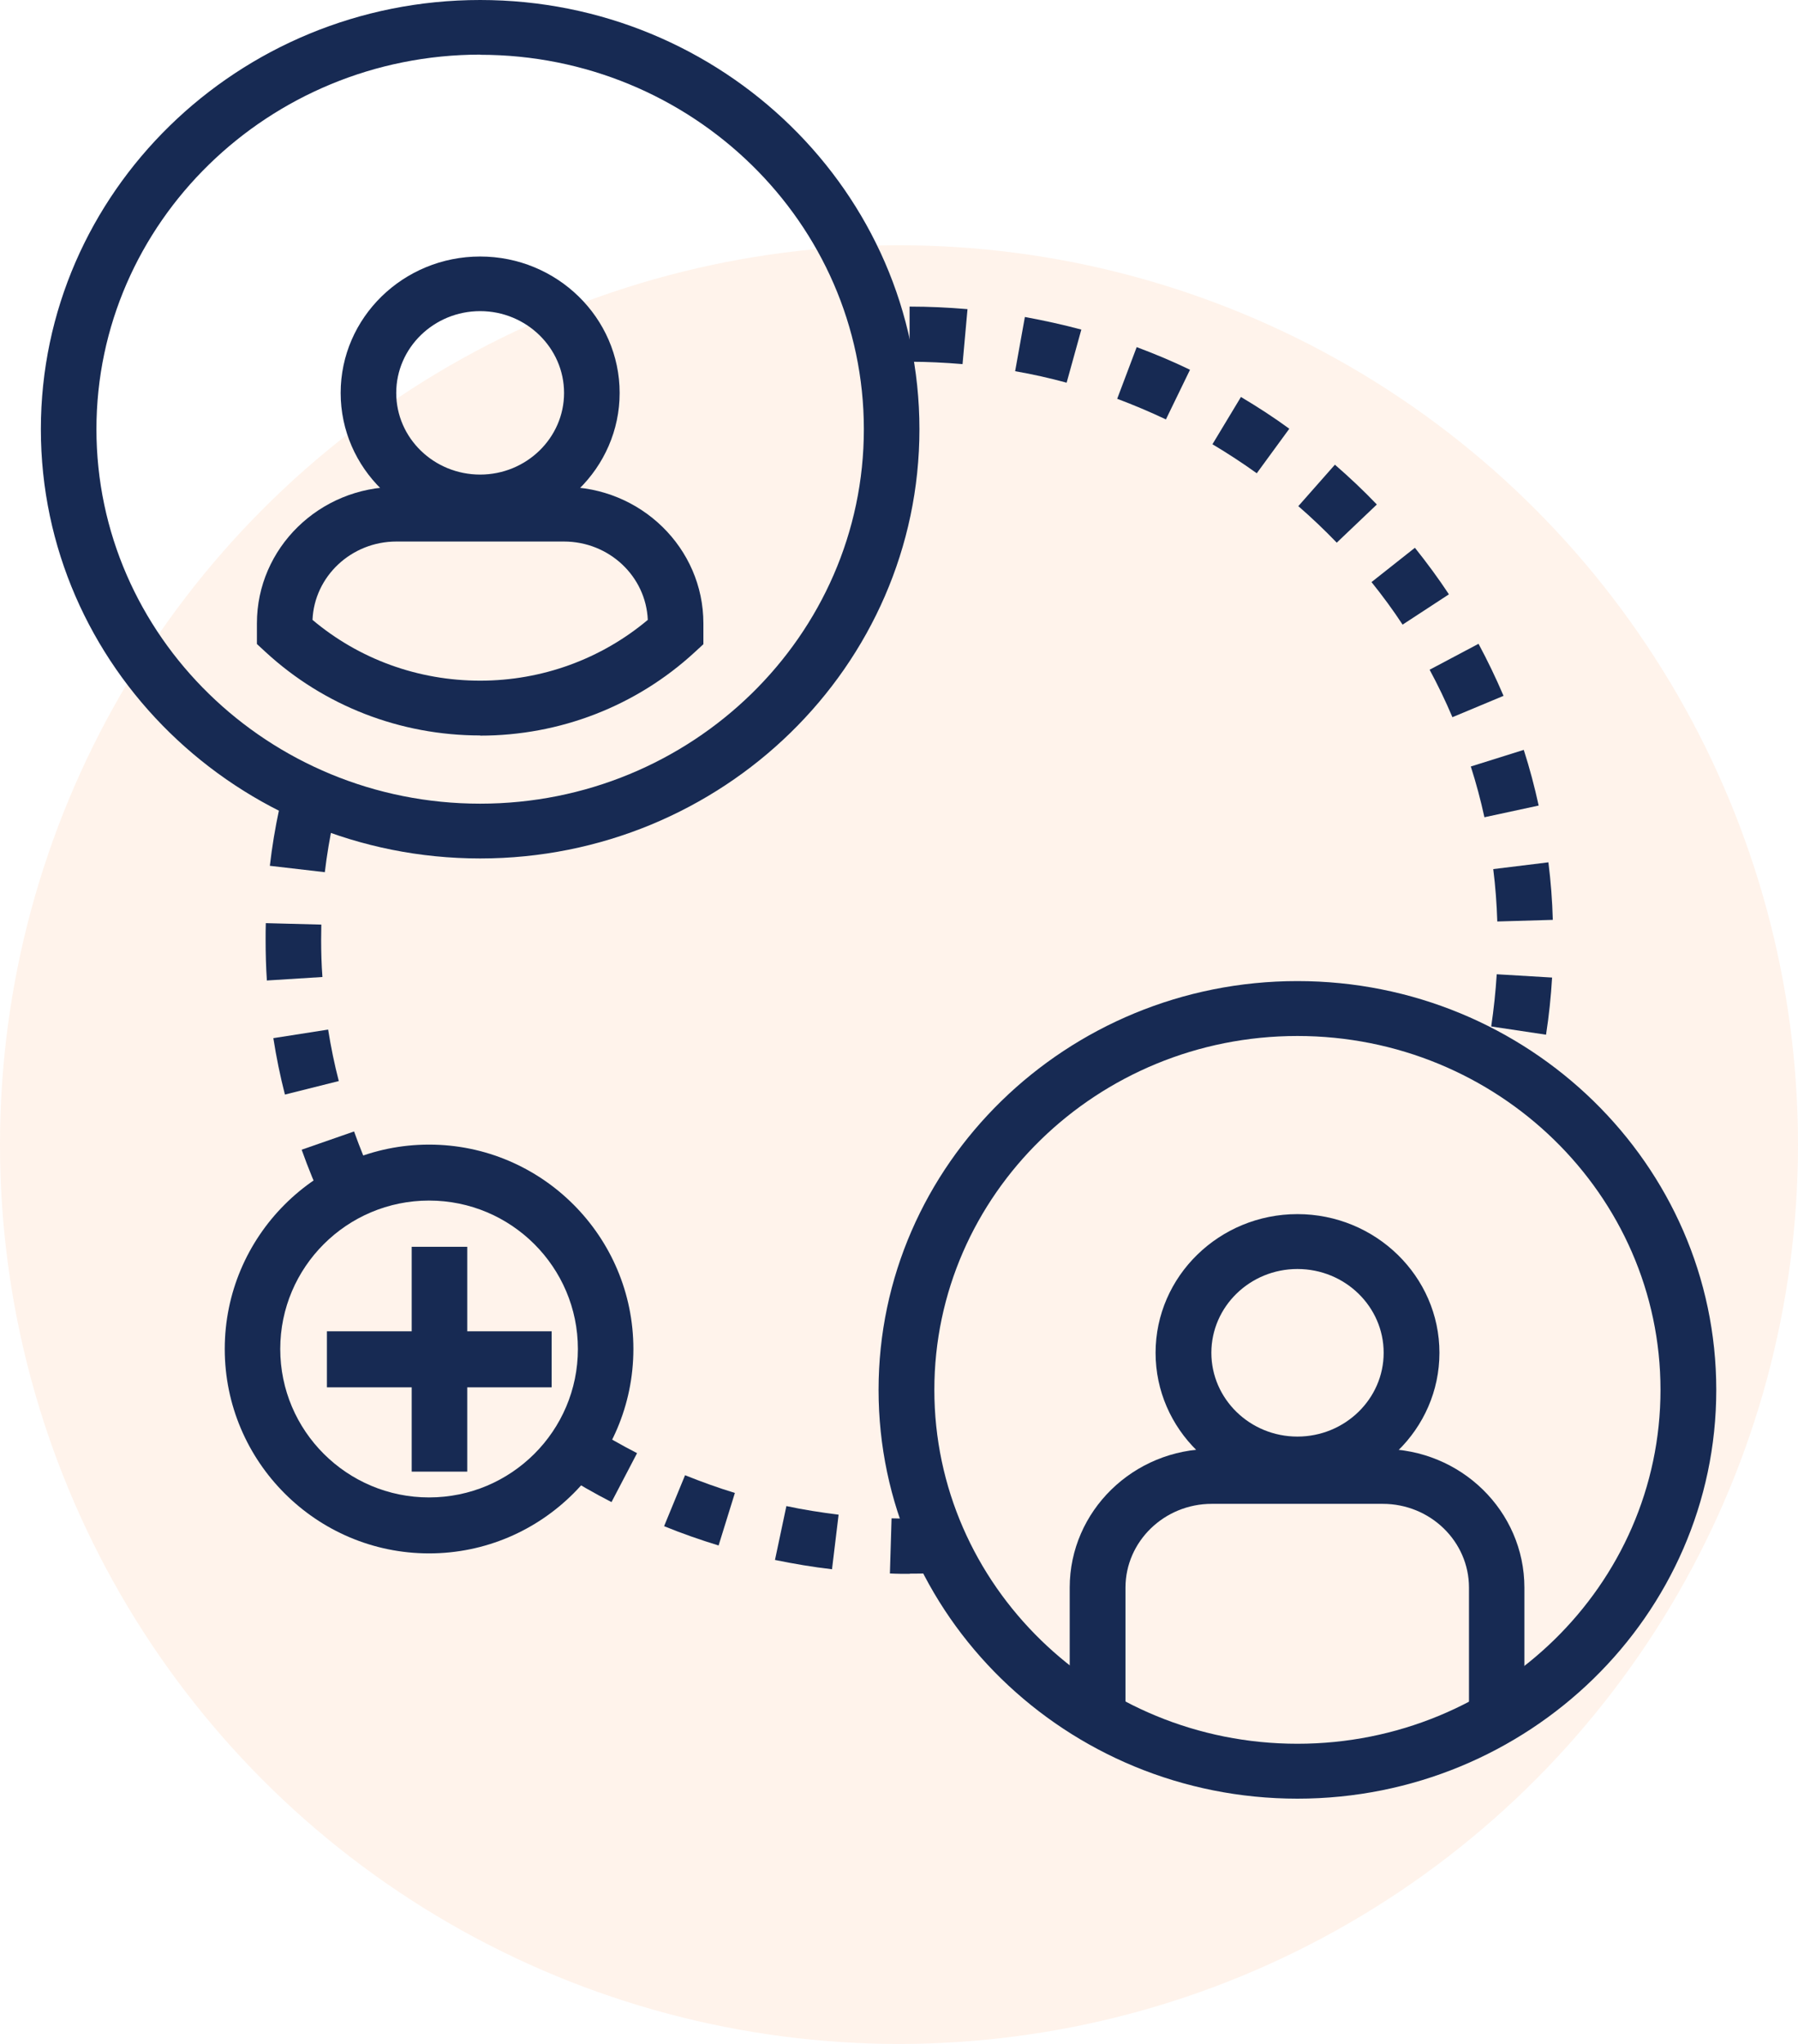
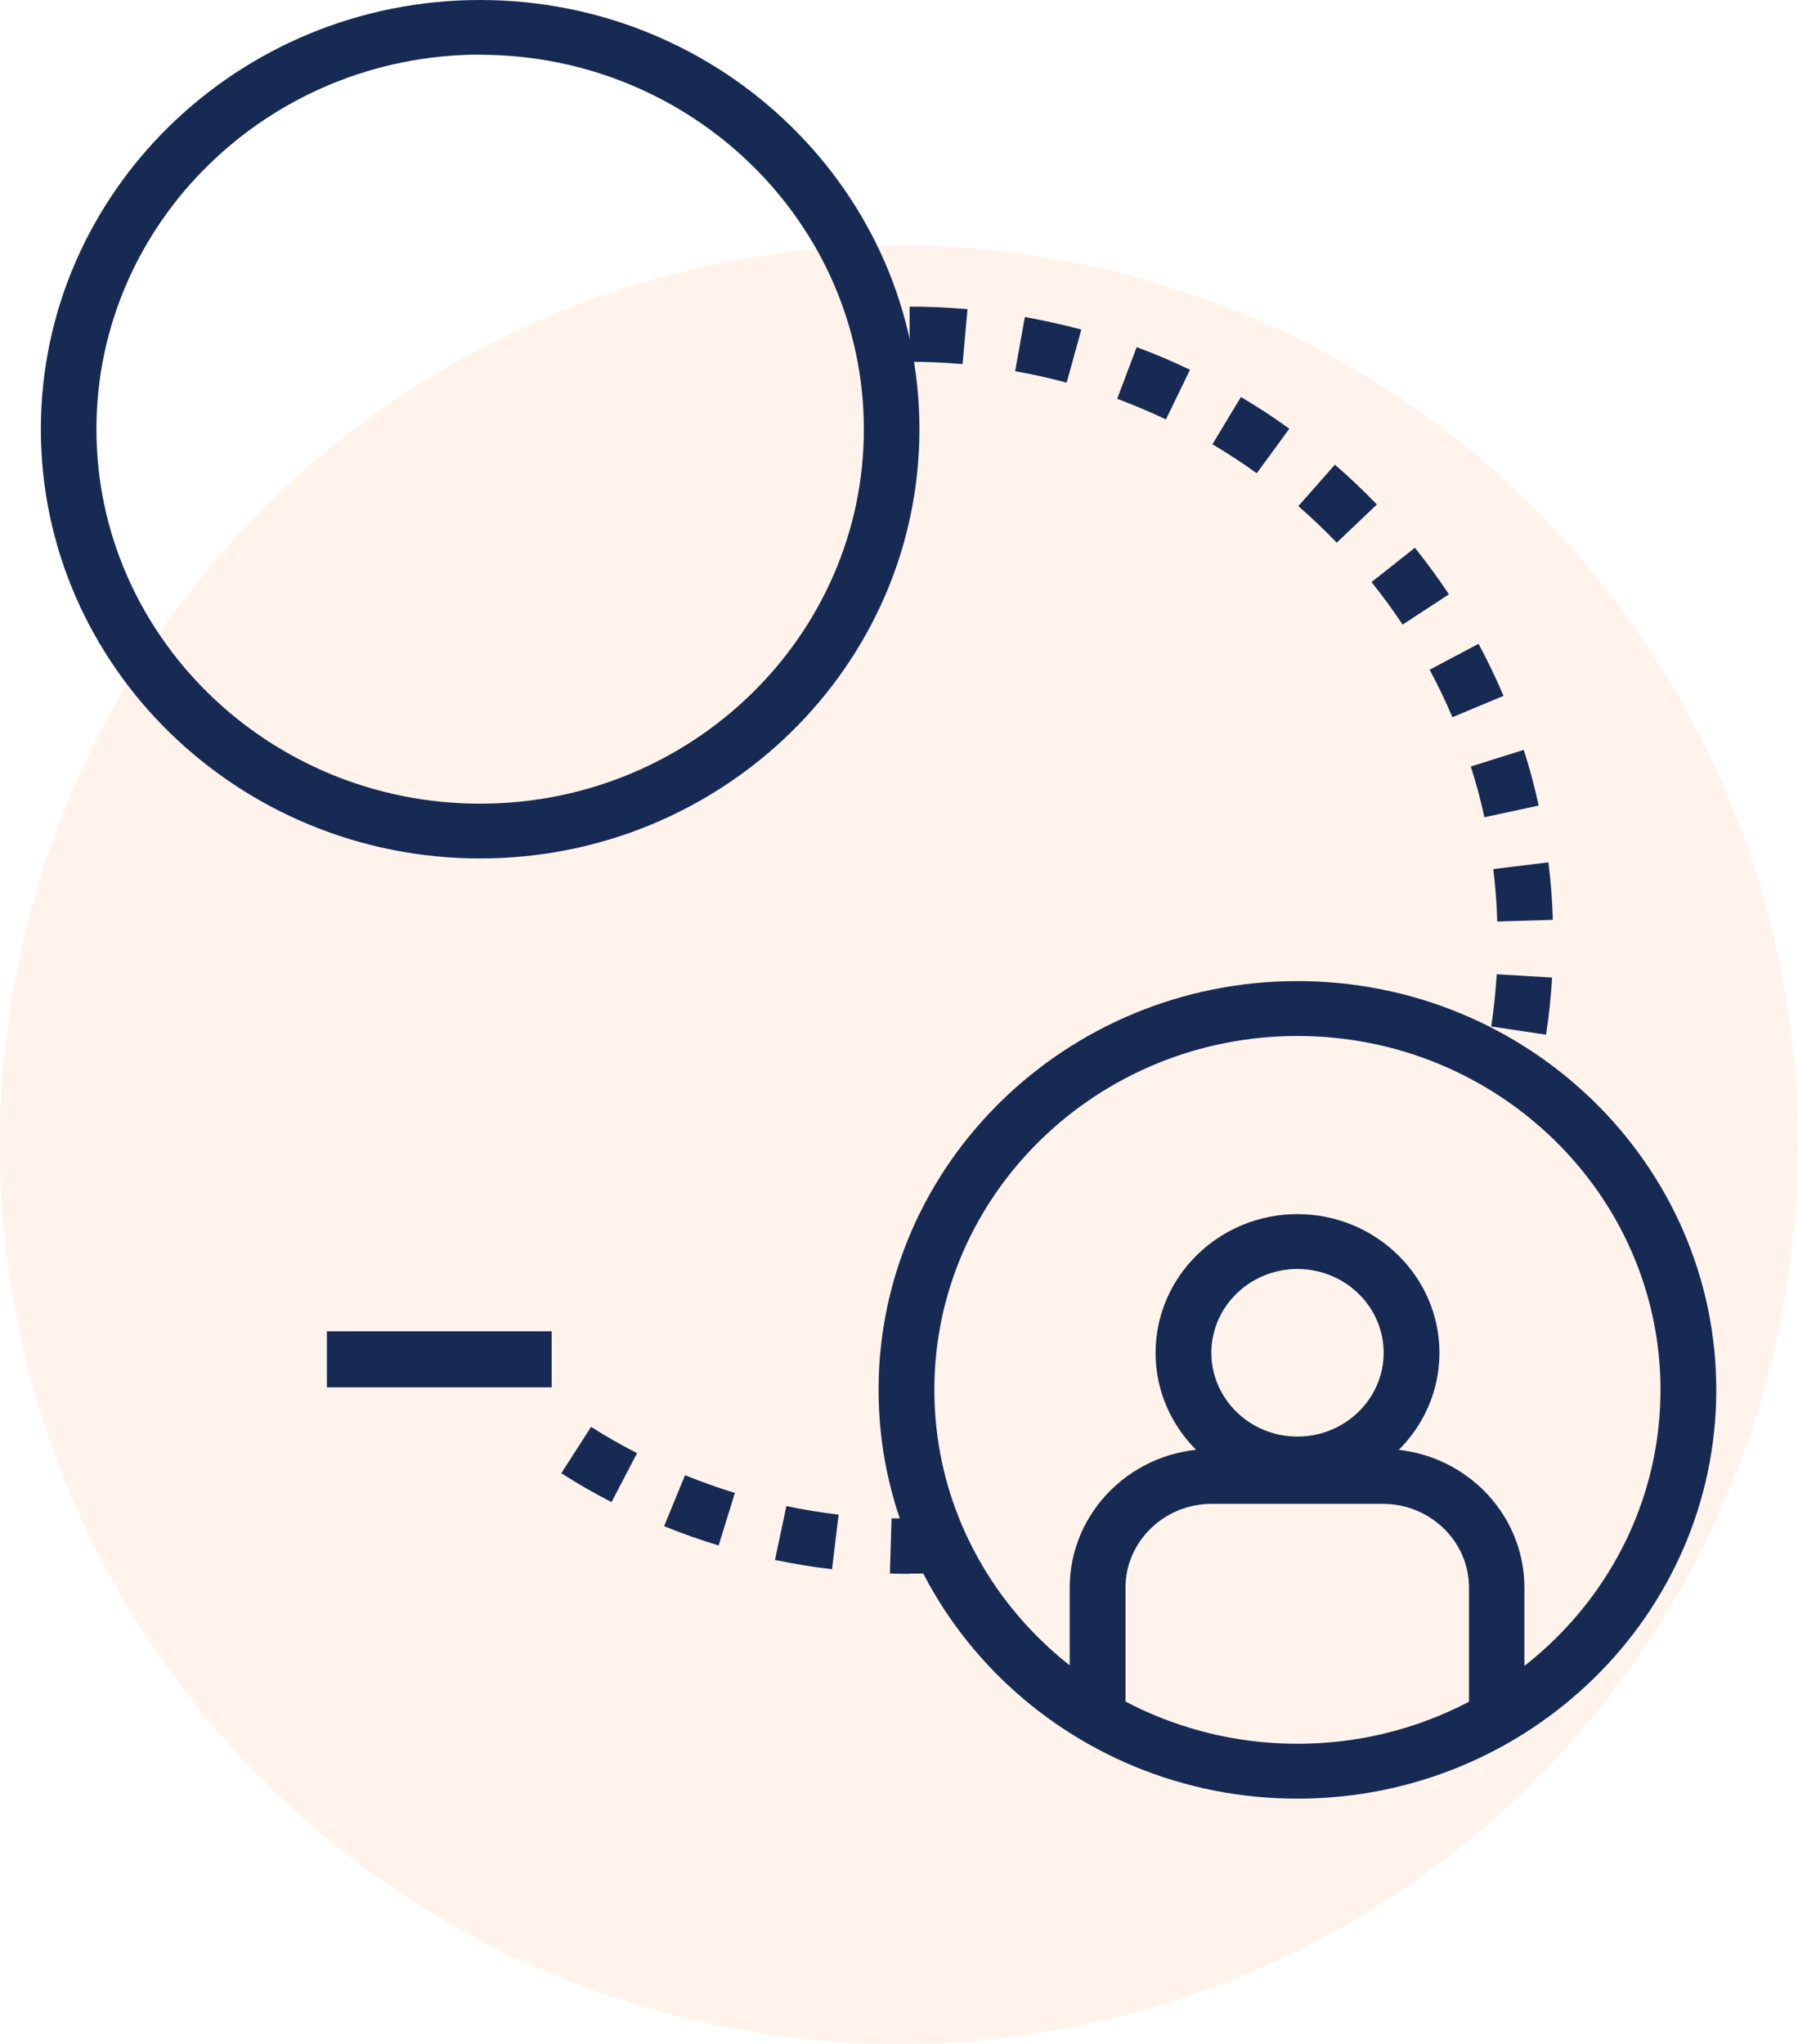
<svg xmlns="http://www.w3.org/2000/svg" width="88px" height="100px" viewBox="0 0 88 100" version="1.1">
  <title>Group 23</title>
  <g id="WIP---DO-NOT-WORK-ON" stroke="none" stroke-width="1" fill="none" fill-rule="evenodd">
    <g id="Group-23">
      <circle id="Oval" fill-opacity="0.097" fill="#FF7F32" cx="44" cy="56" r="44" />
      <g id="Placement2" transform="translate(2, 0)" fill="#172A53" fill-rule="nonzero">
        <g id="Group" transform="translate(11, 15)">
          <path d="M62.667,35.623 L59.985,35.221 C60.111,34.372 60.201,33.514 60.255,32.666 L62.964,32.827 C62.91,33.756 62.811,34.702 62.667,35.631 L62.667,35.623 Z M60.282,30.084 C60.255,29.227 60.192,28.369 60.084,27.521 L62.784,27.19 C62.901,28.119 62.973,29.066 63,30.004 L60.282,30.084 Z M59.652,24.984 C59.472,24.153 59.247,23.314 58.986,22.501 L61.578,21.688 C61.866,22.581 62.109,23.501 62.307,24.412 L59.652,24.984 Z M58.086,20.089 C57.753,19.303 57.375,18.517 56.97,17.767 L59.364,16.498 C59.805,17.32 60.219,18.177 60.588,19.044 L58.086,20.089 Z M55.647,15.56 C55.179,14.846 54.666,14.149 54.126,13.479 L56.25,11.8 C56.835,12.532 57.402,13.3 57.915,14.078 L55.647,15.56 Z M52.416,11.541 C51.822,10.924 51.192,10.326 50.544,9.763 L52.335,7.735 C53.046,8.352 53.739,9.004 54.387,9.683 L52.425,11.55 L52.416,11.541 Z M48.51,8.155 C47.817,7.655 47.088,7.182 46.341,6.735 L47.736,4.422 C48.546,4.904 49.347,5.422 50.103,5.976 L48.51,8.155 Z M44.064,5.52 C43.29,5.154 42.489,4.815 41.679,4.511 L42.633,1.983 C43.515,2.313 44.397,2.68 45.243,3.091 L44.064,5.52 Z M39.213,3.725 C38.385,3.502 37.53,3.305 36.684,3.162 L37.161,0.509 C38.088,0.679 39.024,0.884 39.924,1.125 L39.204,3.725 L39.213,3.725 Z M34.11,2.814 C33.255,2.742 32.382,2.698 31.518,2.698 L31.518,0 C32.463,0 33.417,0.045 34.353,0.125 L34.11,2.814 L34.11,2.814 Z" id="Shape" />
-           <path d="M2.835,43.867 C2.439,43.019 2.079,42.134 1.764,41.25 L4.329,40.357 C4.617,41.161 4.941,41.965 5.301,42.742 L2.835,43.867 Z M0.945,38.552 C0.711,37.641 0.522,36.712 0.378,35.792 L3.06,35.372 C3.195,36.221 3.366,37.061 3.582,37.891 L0.945,38.552 Z M0.063,32.987 C0.018,32.326 0,31.657 0,30.987 C0,30.71 0,30.442 0.009,30.165 L2.727,30.236 C2.727,30.486 2.718,30.736 2.718,30.978 C2.718,31.585 2.736,32.201 2.781,32.8 L0.072,32.97 L0.063,32.987 Z M2.907,27.673 L0.207,27.36 C0.315,26.431 0.468,25.502 0.666,24.582 L3.321,25.136 C3.141,25.976 2.997,26.833 2.898,27.673 L2.907,27.673 Z" id="Shape" />
          <path d="M31.527,62 C31.203,62 30.879,62 30.555,61.982 L30.636,59.285 C31.509,59.311 32.4,59.302 33.228,59.249 L33.39,61.937 C32.787,61.973 32.157,61.991 31.518,61.991 L31.527,62 Z M27.729,61.777 C26.793,61.67 25.848,61.509 24.93,61.321 L25.488,58.686 C26.325,58.865 27.189,58.999 28.044,59.106 L27.72,61.786 L27.729,61.777 Z M22.176,60.615 C21.276,60.339 20.376,60.026 19.503,59.669 L20.529,57.176 C21.33,57.498 22.149,57.793 22.968,58.043 L22.167,60.624 L22.176,60.615 Z M16.929,58.49 C16.092,58.061 15.264,57.587 14.472,57.078 L15.93,54.809 C16.659,55.274 17.415,55.703 18.18,56.096 L16.929,58.49 Z" id="Shape" />
        </g>
        <g id="Group">
          <path d="M21.5,42 C9.647,42 0,32.583 0,21 C0,9.417 9.647,0 21.5,0 C33.353,0 43,9.417 43,21 C43,32.583 33.353,42 21.5,42 Z M21.5,2.672 C11.142,2.68 2.72,10.899 2.72,21 C2.72,31.101 11.142,39.32 21.5,39.32 C31.858,39.32 40.28,31.101 40.28,21 C40.28,10.899 31.849,2.68 21.5,2.68 L21.5,2.672 Z" id="Shape" />
-           <path d="M21.5,25.899 C17.735,25.899 14.673,22.908 14.673,19.225 C14.673,15.541 17.735,12.55 21.5,12.55 C25.265,12.55 28.327,15.55 28.327,19.225 C28.327,22.899 25.265,25.899 21.5,25.899 L21.5,25.899 Z M21.5,15.222 C19.239,15.222 17.393,17.015 17.393,19.225 C17.393,21.435 19.239,23.219 21.5,23.219 C23.761,23.219 25.607,21.426 25.607,19.225 C25.607,17.024 23.761,15.222 21.5,15.222 Z" id="Shape" />
-           <path d="M21.5,35.982 C17.591,35.982 13.862,34.536 11.007,31.908 L10.574,31.509 L10.574,30.497 C10.574,26.814 13.637,23.822 17.402,23.822 L25.598,23.822 C29.363,23.822 32.426,26.814 32.426,30.497 L32.426,31.518 L31.993,31.917 C29.138,34.544 25.409,35.991 21.5,35.991 L21.5,35.982 Z M13.295,30.328 C15.582,32.254 18.474,33.302 21.5,33.302 C24.526,33.302 27.418,32.246 29.705,30.328 C29.615,28.198 27.814,26.494 25.598,26.494 L17.402,26.494 C15.195,26.494 13.385,28.198 13.295,30.328 L13.295,30.328 Z" id="Shape" />
        </g>
        <g id="Group" transform="translate(41, 48)">
          <path d="M20.5,40 C9.192,40 0,31.027 0,20 C0,8.973 9.201,0 20.5,0 C31.799,0 41,8.973 41,20 C41,31.027 31.799,40 20.5,40 L20.5,40 Z M20.5,2.686 C10.702,2.686 2.73,10.449 2.73,20 C2.73,29.551 10.702,37.314 20.5,37.314 C30.298,37.314 38.27,29.551 38.27,20 C38.27,10.449 30.298,2.686 20.5,2.686 Z" id="Shape" />
          <path d="M20.5,24.971 C16.668,24.971 13.558,21.93 13.558,18.186 C13.558,14.442 16.677,11.401 20.5,11.401 C24.323,11.401 27.451,14.442 27.451,18.186 C27.451,21.93 24.332,24.971 20.5,24.971 Z M20.5,14.086 C18.177,14.086 16.288,15.927 16.288,18.186 C16.288,20.445 18.177,22.285 20.5,22.285 C22.823,22.285 24.721,20.445 24.721,18.186 C24.721,15.927 22.832,14.086 20.5,14.086 Z" id="Shape" />
-           <path d="M31.627,35.954 L28.897,35.954 L28.897,29.675 C28.897,27.417 27.008,25.576 24.676,25.576 L16.306,25.576 C13.983,25.576 12.085,27.417 12.085,29.675 L12.085,35.954 L9.355,35.954 L9.355,29.675 C9.355,25.932 12.474,22.89 16.297,22.89 L24.667,22.89 C28.499,22.89 31.609,25.932 31.609,29.675 L31.609,35.954 L31.627,35.954 Z" id="Path" />
+           <path d="M31.627,35.954 L28.897,35.954 L28.897,29.675 C28.897,27.417 27.008,25.576 24.676,25.576 L16.306,25.576 C13.983,25.576 12.085,27.417 12.085,29.675 L12.085,35.954 L9.355,35.954 L9.355,29.675 C9.355,25.932 12.474,22.89 16.297,22.89 L24.667,22.89 C28.499,22.89 31.609,25.932 31.609,29.675 L31.609,35.954 Z" id="Path" />
        </g>
        <g id="Group" transform="translate(14, 61)">
-           <rect id="Rectangle" x="4.15" y="0" width="2.718" height="11" />
          <rect id="Rectangle" x="0" y="4.133" width="11" height="2.743" />
        </g>
-         <path d="M19,76 C13.487,76 9,71.512 9,66 C9,60.488 13.487,56 19,56 C24.513,56 29,60.488 29,66 C29,71.512 24.513,76 19,76 Z M19,58.738 C14.98,58.738 11.716,61.993 11.716,66 C11.716,70.007 14.98,73.262 19,73.262 C23.02,73.262 26.284,70.007 26.284,66 C26.284,61.993 23.02,58.738 19,58.738 L19,58.738 Z" id="Shape" />
      </g>
    </g>
  </g>
</svg>